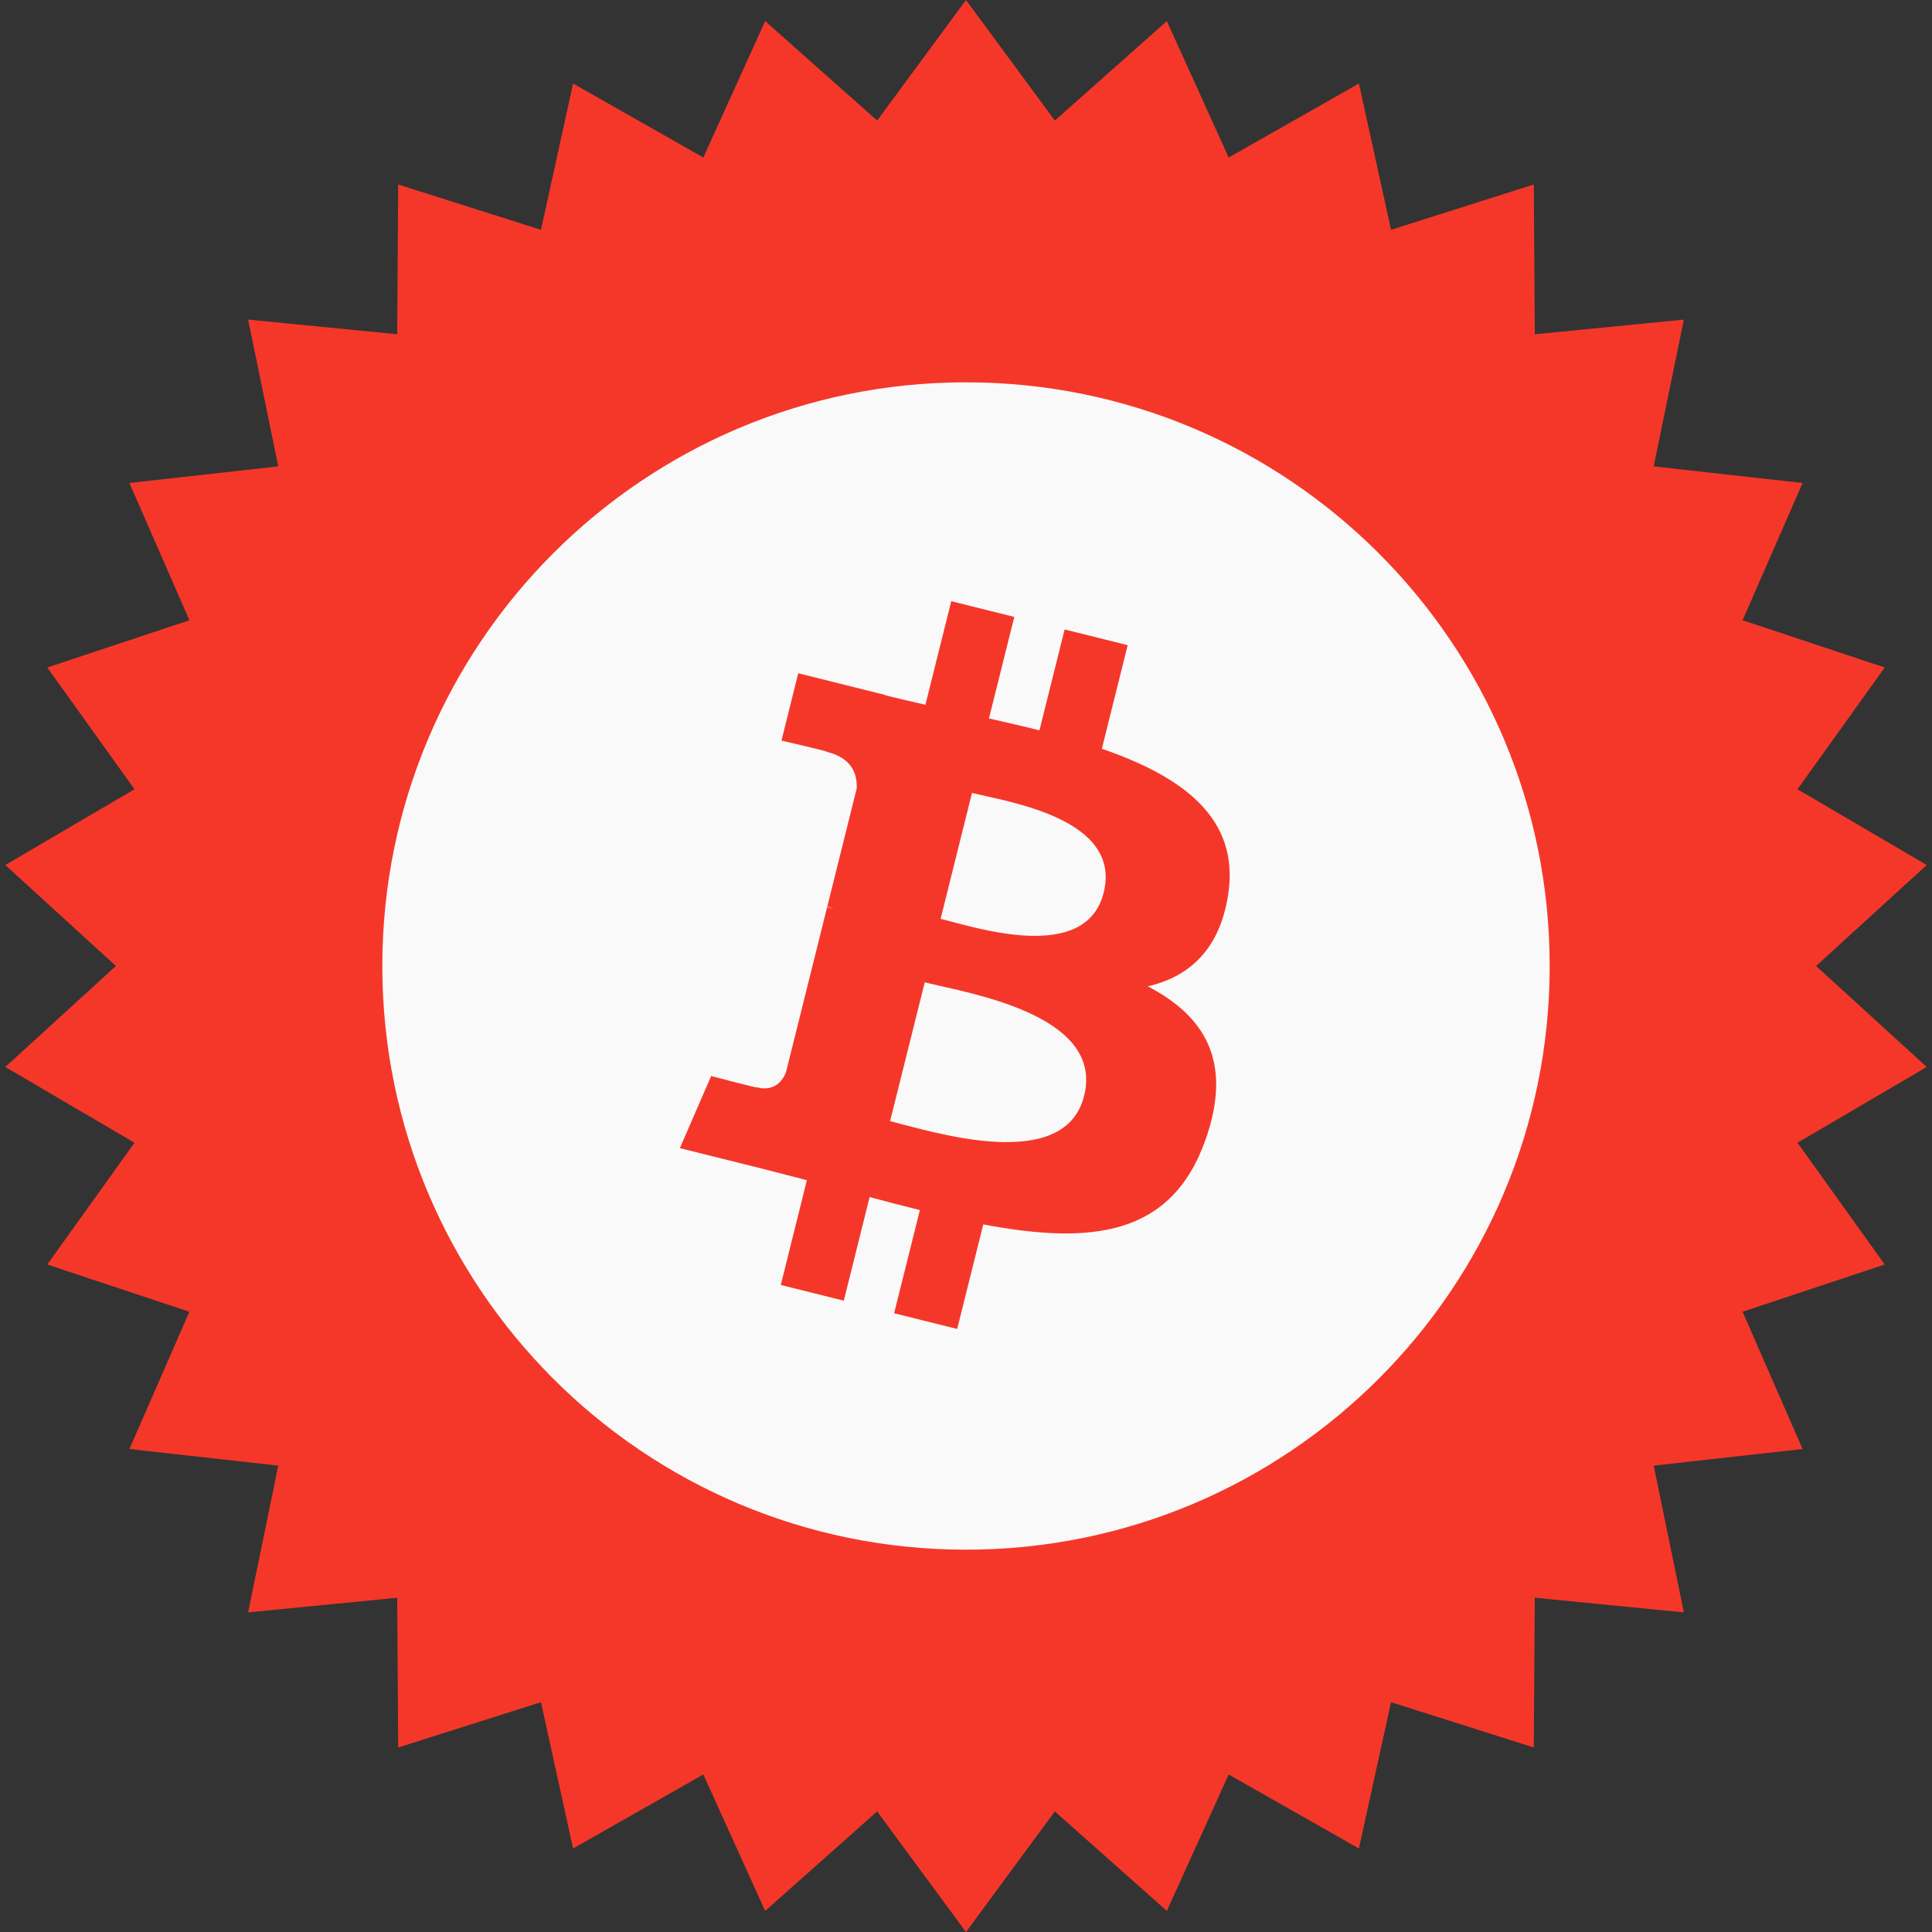
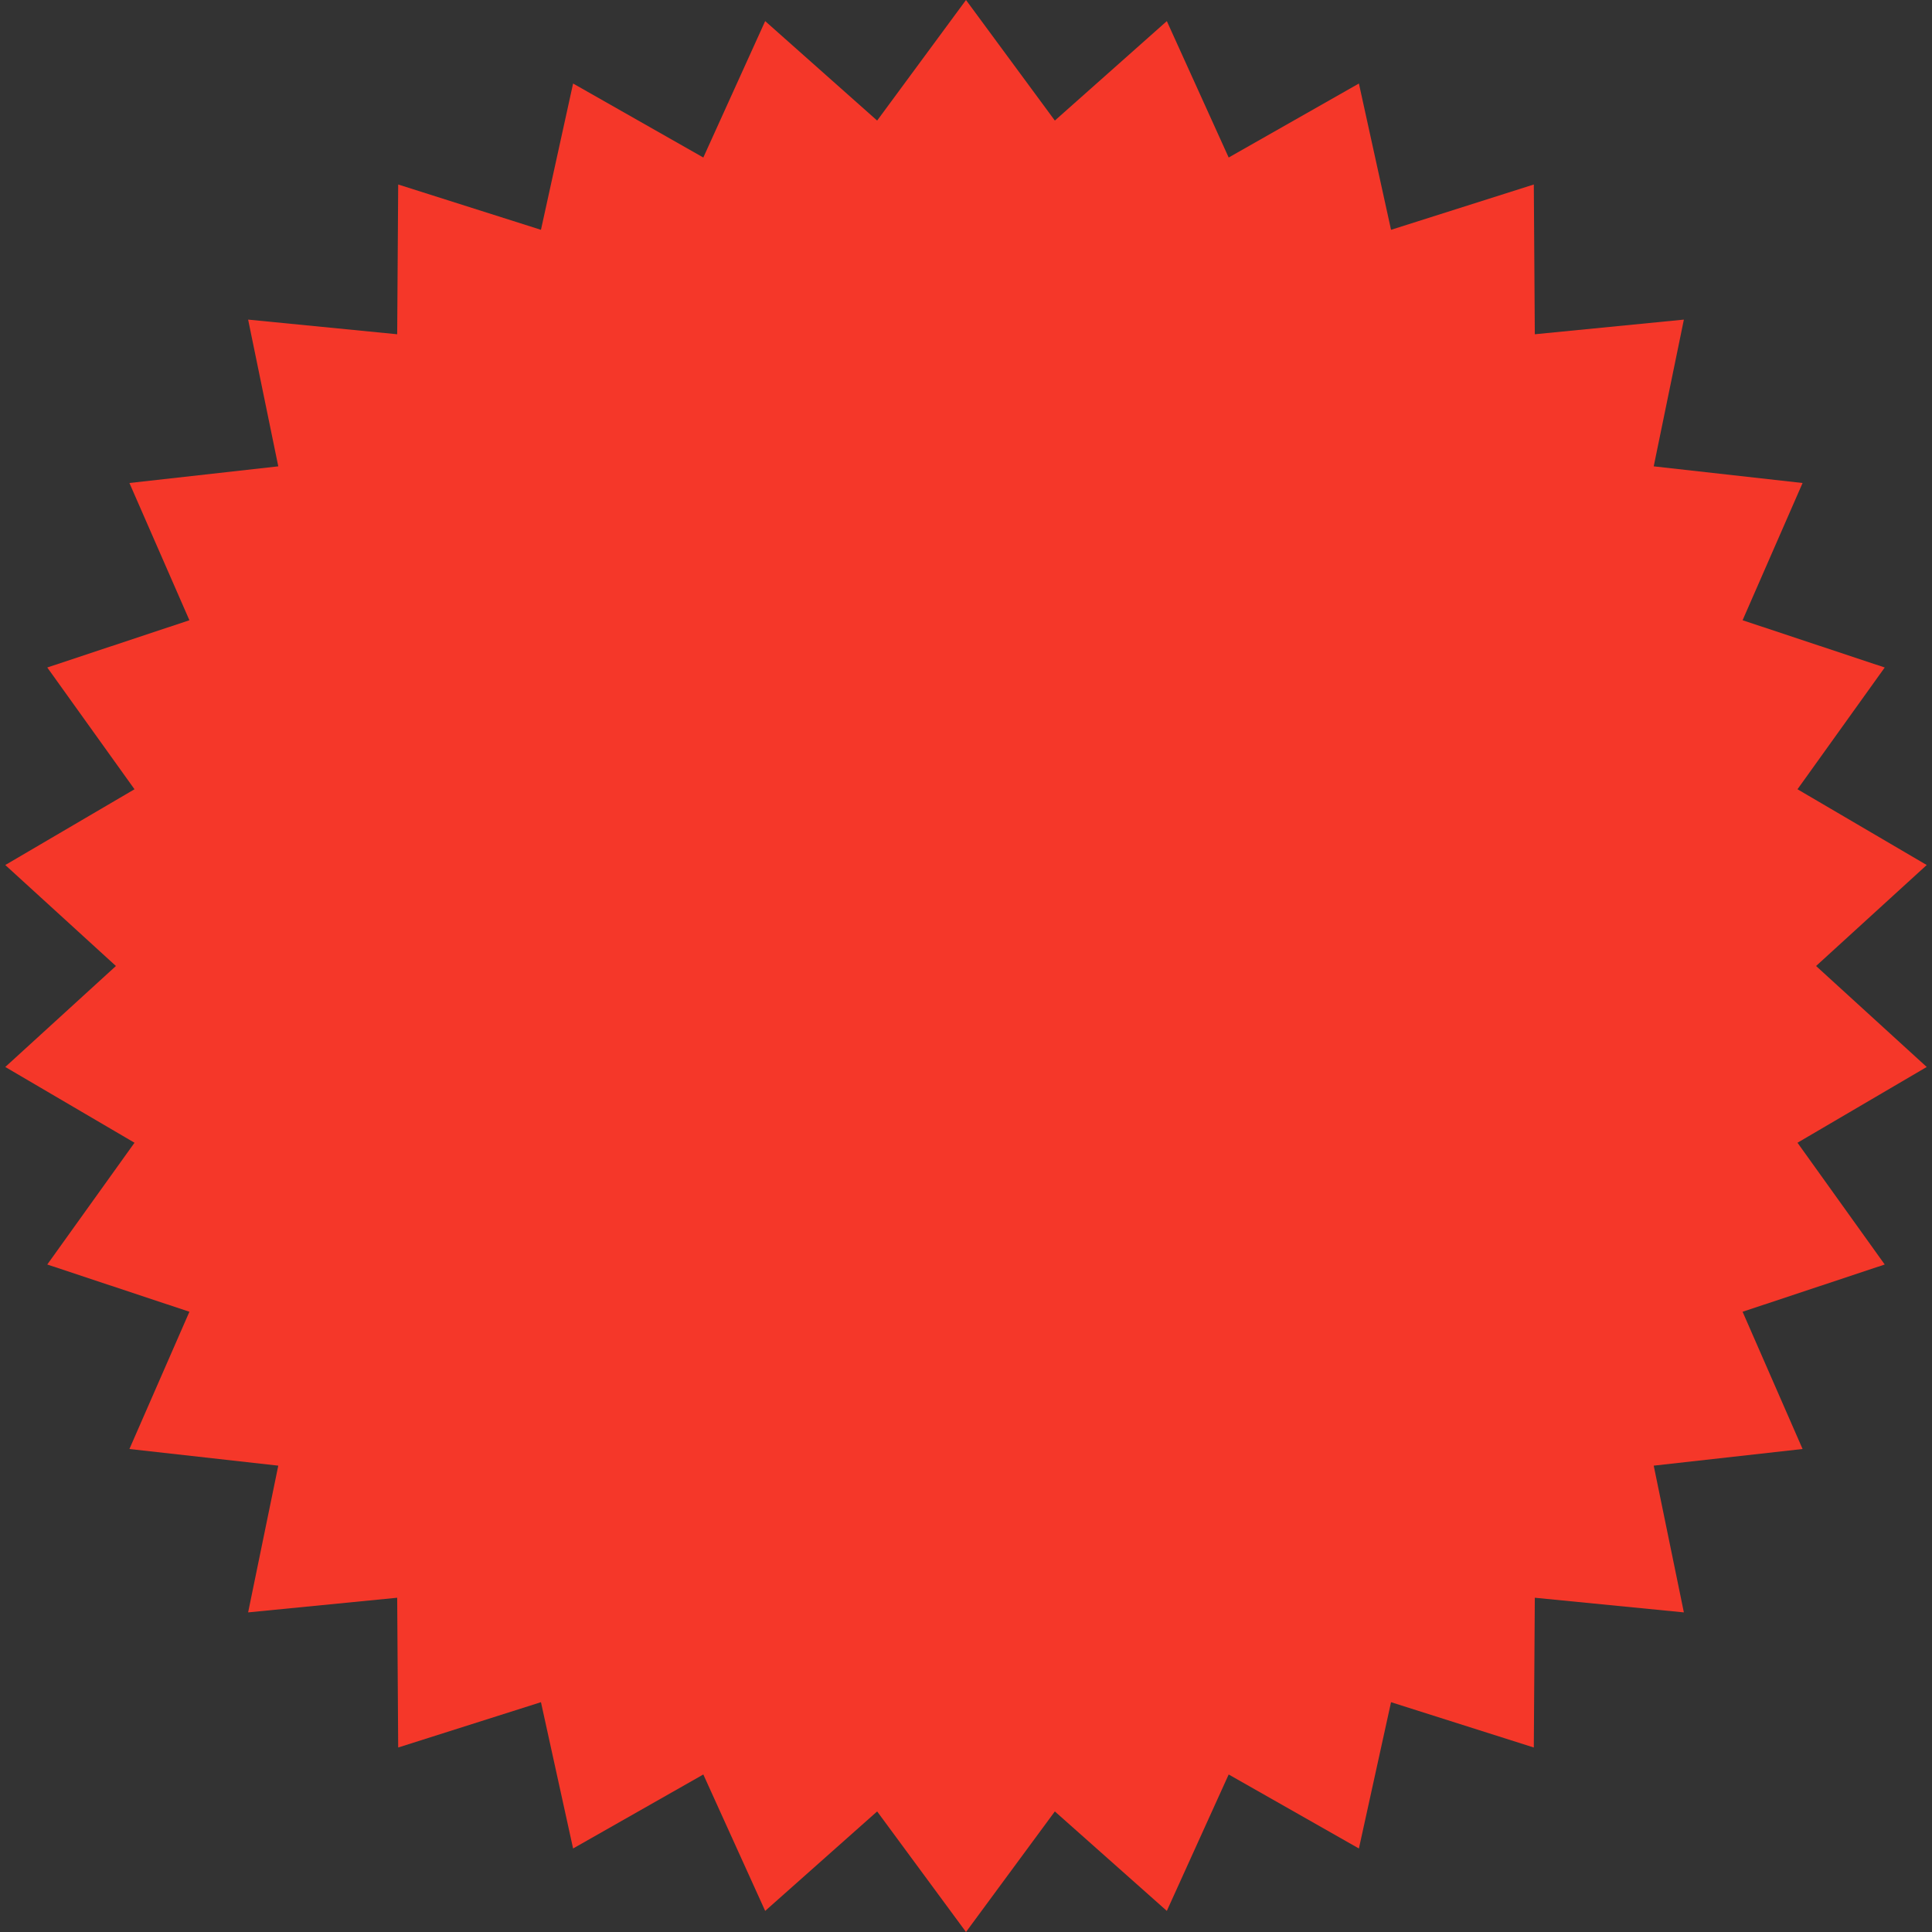
<svg xmlns="http://www.w3.org/2000/svg" width="79" height="79" viewBox="0 0 79 79" fill="none">
  <rect x="0" y="0" width="79" height="79" fill="#333333" stroke="none" />
  <path d="M39.5 0L43.133 4.93L47.712 0.863L50.241 6.441L55.566 3.415L56.88 9.397L62.718 7.544L62.759 13.668L68.854 13.069L67.621 19.069L73.708 19.75L71.255 25.362L77.067 27.294L73.5 32.273L78.784 35.371L74.26 39.5L78.784 43.629L73.5 46.727L77.067 51.706L71.255 53.638L73.708 59.25L67.621 59.931L68.854 65.931L62.759 65.332L62.718 71.456L56.88 69.603L55.566 75.585L50.241 72.559L47.712 78.137L43.133 74.07L39.5 79L35.867 74.07L31.288 78.137L28.759 72.559L23.434 75.585L22.12 69.603L16.282 71.456L16.241 65.332L10.146 65.931L11.379 59.931L5.292 59.25L7.745 53.638L1.933 51.706L5.5 46.727L0.216 43.629L4.74 39.5L0.216 35.371L5.5 32.273L1.933 27.294L7.745 25.362L5.292 19.75L11.379 19.069L10.146 13.069L16.241 13.668L16.282 7.544L22.12 9.397L23.434 3.415L28.759 6.441L31.288 0.863L35.867 4.93L39.5 0Z" fill="#F53729" />
  <g clip-path="url(#clip0_126_228)">
-     <path fill-rule="evenodd" clip-rule="evenodd" d="M39.5 63.367C26.318 63.367 15.633 52.682 15.633 39.5C15.633 26.318 26.318 15.633 39.5 15.633C52.682 15.633 63.367 26.318 63.367 39.5C63.367 52.682 52.682 63.367 39.5 63.367ZM50.224 36.547C50.692 33.42 48.31 31.739 45.055 30.617L46.111 26.381L43.533 25.739L42.504 29.864C41.827 29.694 41.132 29.535 40.438 29.377L41.475 25.226L38.897 24.583L37.841 28.818C37.28 28.69 36.728 28.564 36.194 28.43L36.197 28.417L32.641 27.529L31.955 30.283C31.955 30.283 33.869 30.721 33.828 30.748C34.873 31.009 35.061 31.7 35.029 32.249L33.827 37.075C33.899 37.092 33.991 37.119 34.096 37.16L33.822 37.092L32.137 43.853C32.009 44.169 31.685 44.645 30.954 44.464C30.981 44.502 29.08 43.998 29.08 43.998L27.8 46.948L31.157 47.785C31.78 47.941 32.392 48.106 32.993 48.259L31.927 52.543L34.503 53.185L35.559 48.948C36.263 49.138 36.946 49.314 37.614 49.481L36.561 53.699L39.139 54.341L40.206 50.066C44.603 50.898 47.908 50.562 49.3 46.586C50.422 43.384 49.245 41.536 46.931 40.332C48.617 39.944 49.885 38.836 50.224 36.547ZM44.331 44.807C43.536 48.01 38.144 46.278 36.396 45.844L37.813 40.168C39.561 40.605 45.165 41.469 44.331 44.807ZM45.13 36.5C44.403 39.413 39.916 37.932 38.462 37.57L39.745 32.423C41.199 32.786 45.887 33.462 45.13 36.5Z" fill="#F9F9F9" />
-   </g>
+     </g>
  <defs>
    <clipPath id="clip0_126_228">
-       <rect width="47.734" height="47.734" fill="white" transform="translate(15.633 15.633)" />
-     </clipPath>
+       </clipPath>
  </defs>
</svg>